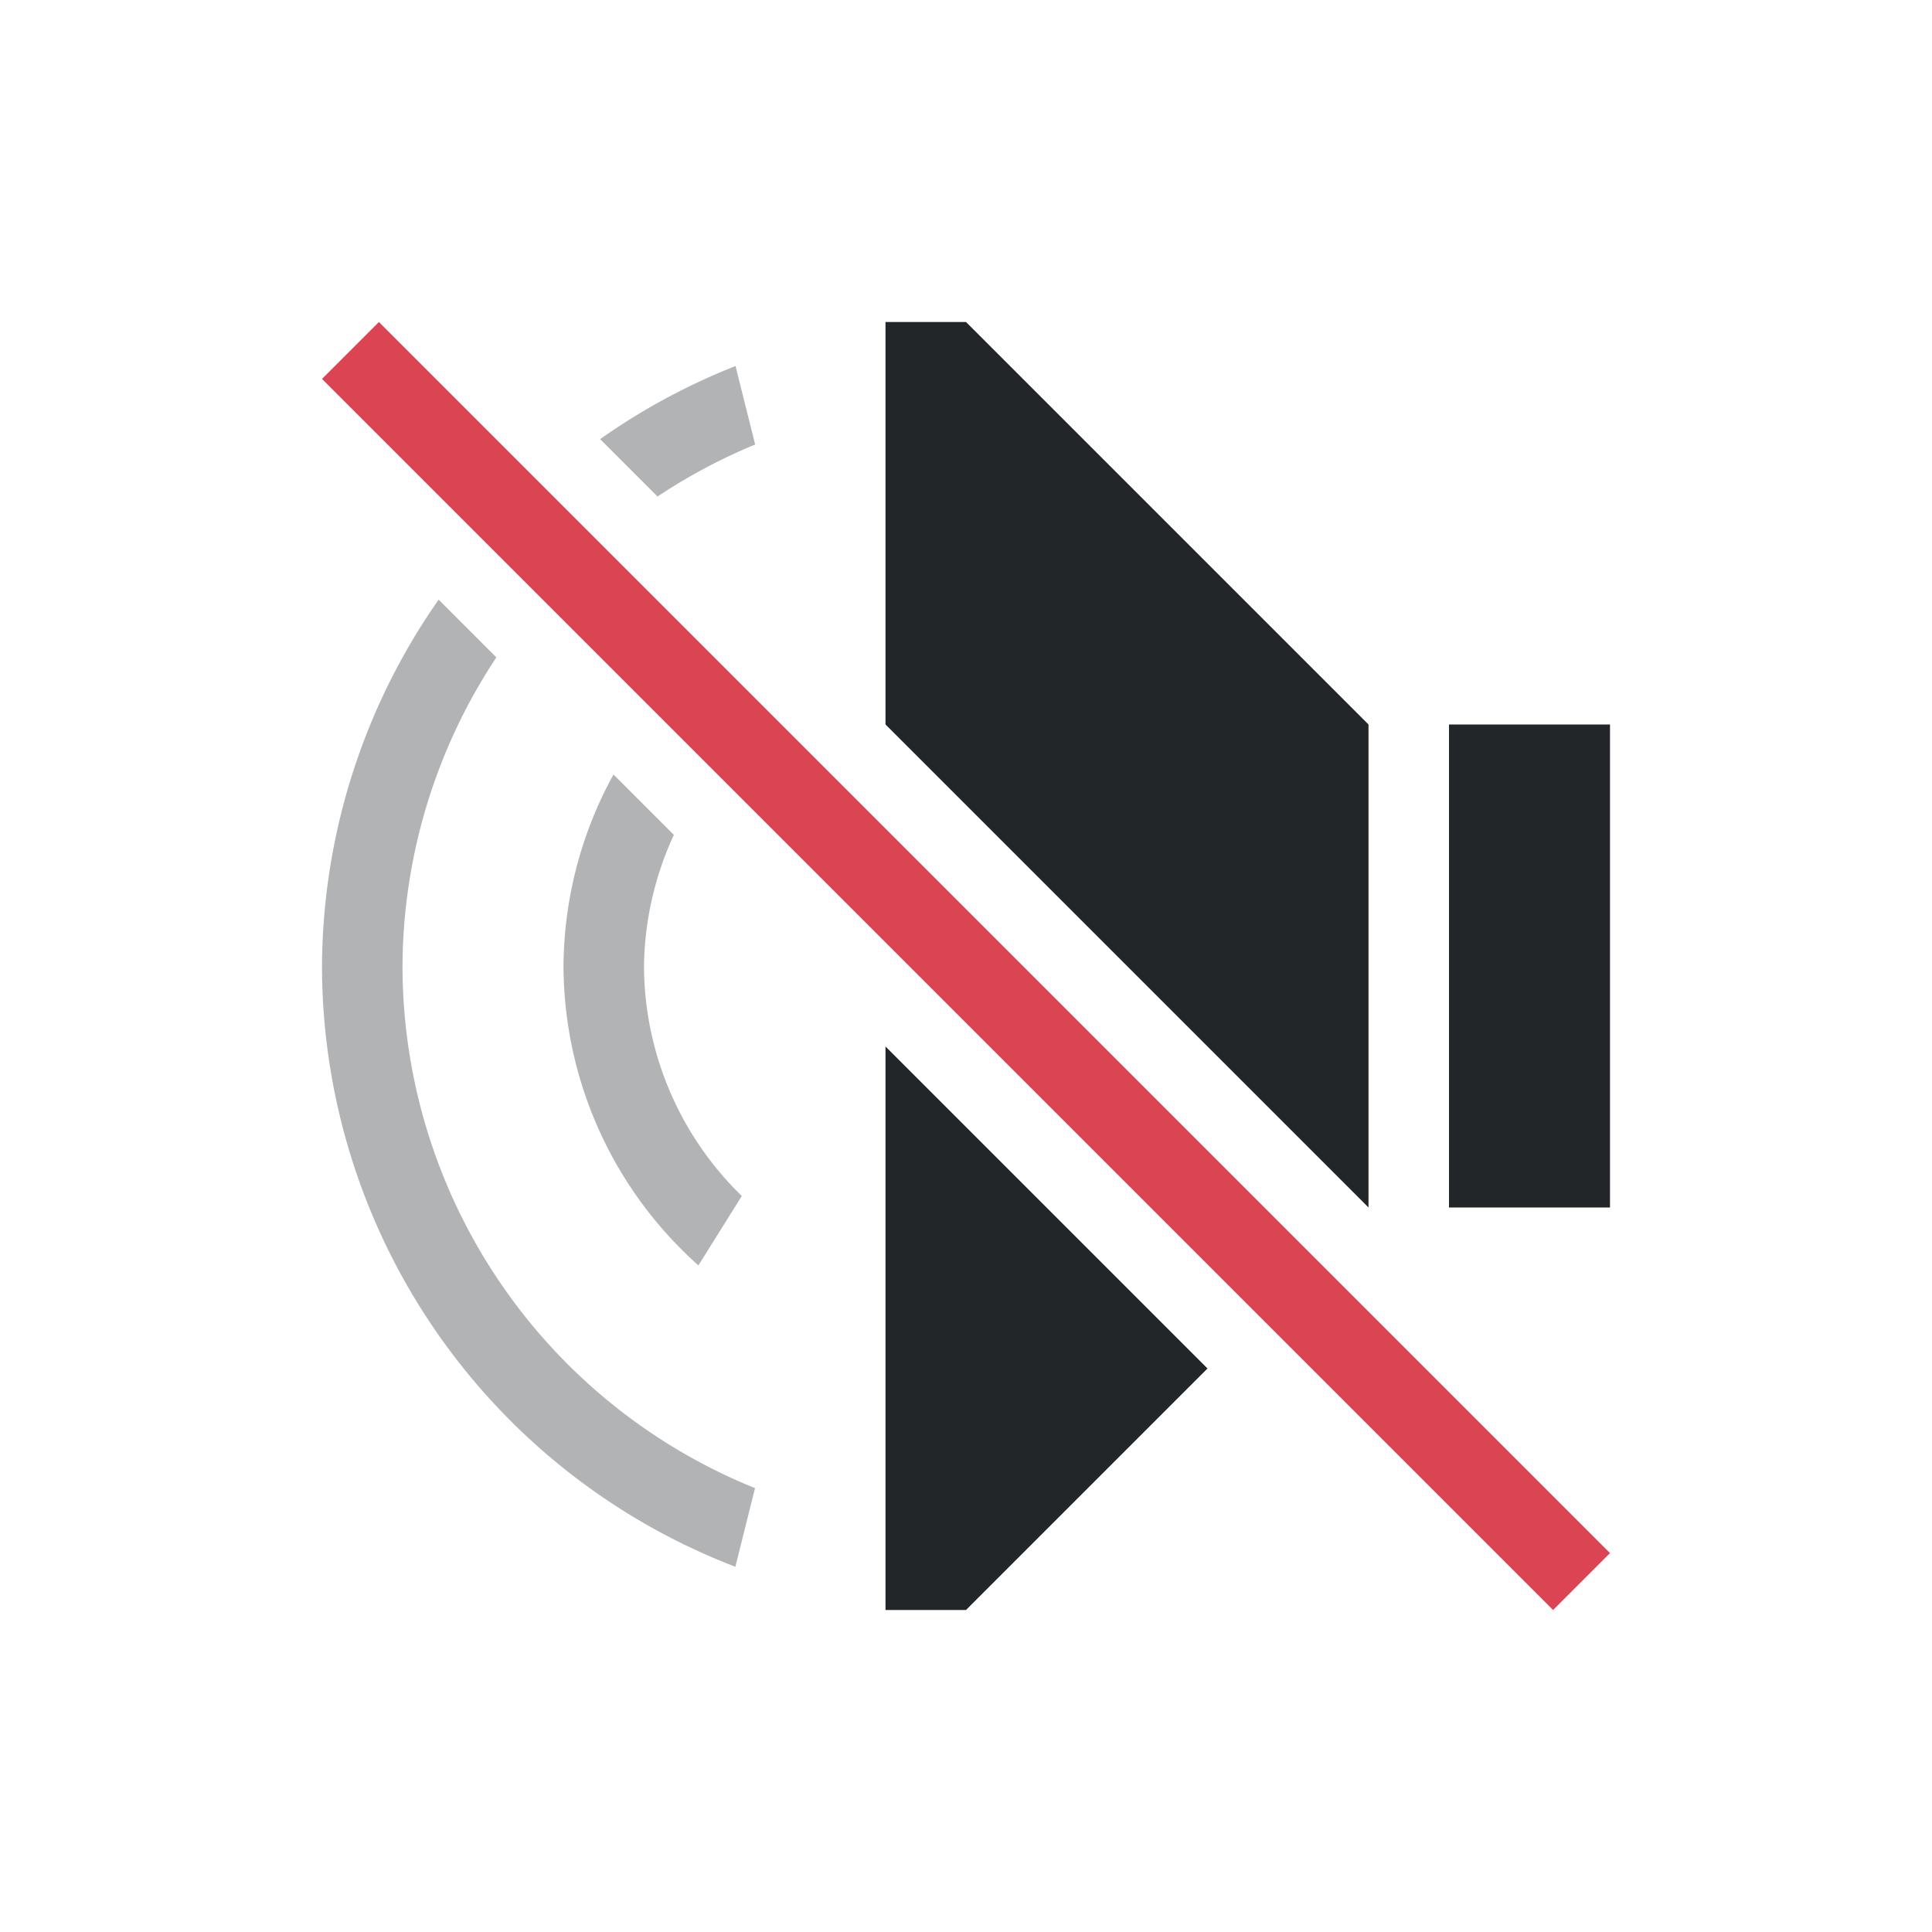
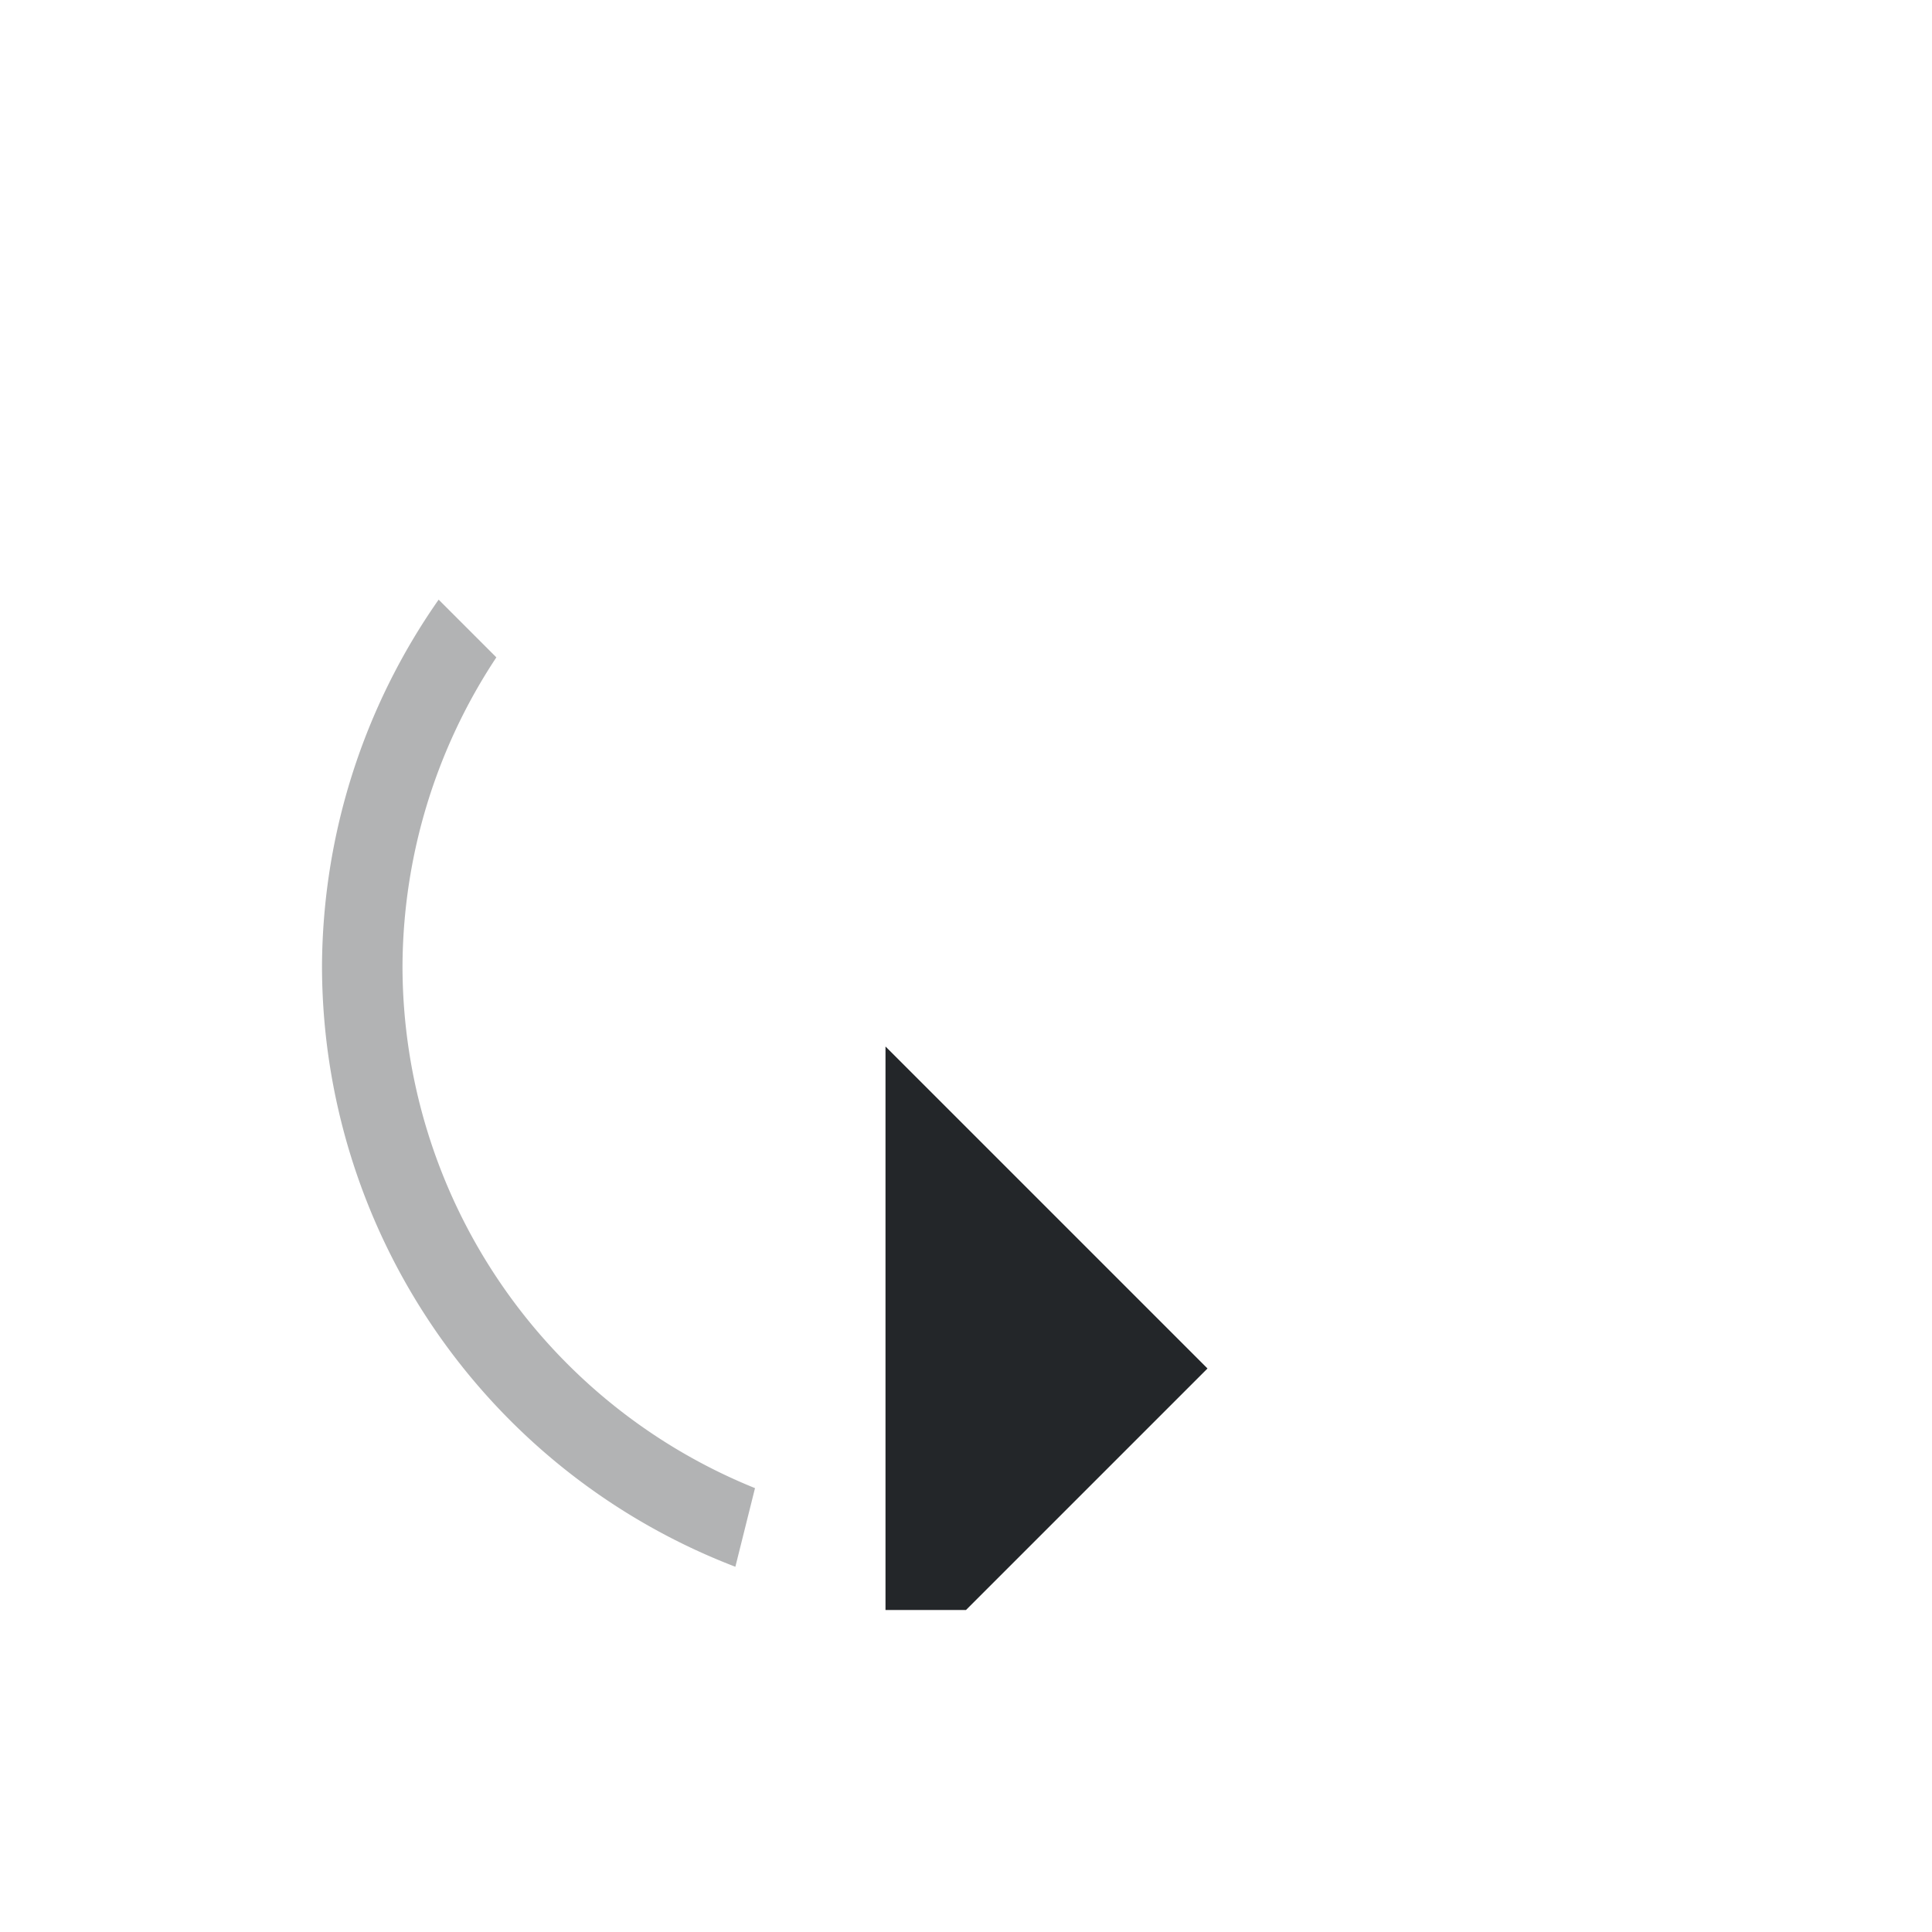
<svg xmlns="http://www.w3.org/2000/svg" version="1.1" viewBox="0 0 24 24" width="24" height="24">
  <style id="current-color-scheme" type="text/css">.ColorScheme-Text {
            color:#232629;
        }
        .ColorScheme-NegativeText {
            color:#da4453;
        }</style>
  <g transform="translate(1,1)">
    <g class="ColorScheme-Text" transform="rotate(180,11,11)" fill="currentColor">
-       <path d="m3 8v6h2v-6z" />
-       <path d="m6 8v6l5 5h1v-5z" />
      <path d="m11 3-3 3 4 4v-7z" />
      <g opacity=".35">
-         <path d="m14.832 16.832a7 7 0 0 1-1.213 0.646l0.244 0.975a8 8 0 0 0 1.682-0.908z" />
-         <path d="M 14.324,7.281 13.785,8.143 A 4,4 0 0 1 15,11 4,4 0 0 1 14.629,12.629 l 0.75,0.75 A 5,5 0 0 0 16,11 5,5 0 0 0 14.324,7.281 Z" />
        <path d="m 13.865,3.537 -0.244,0.977 A 7,7 0 0 1 18,11 7,7 0 0 1 16.834,14.834 l 0.717,0.717 A 8,8 0 0 0 19,11 8,8 0 0 0 13.865,3.537 Z" />
      </g>
    </g>
-     <path class="ColorScheme-NegativeText" d="M 19,18.293 18.293,19 3,3.707 3.707,3 Z" fill="currentColor" />
  </g>
</svg>